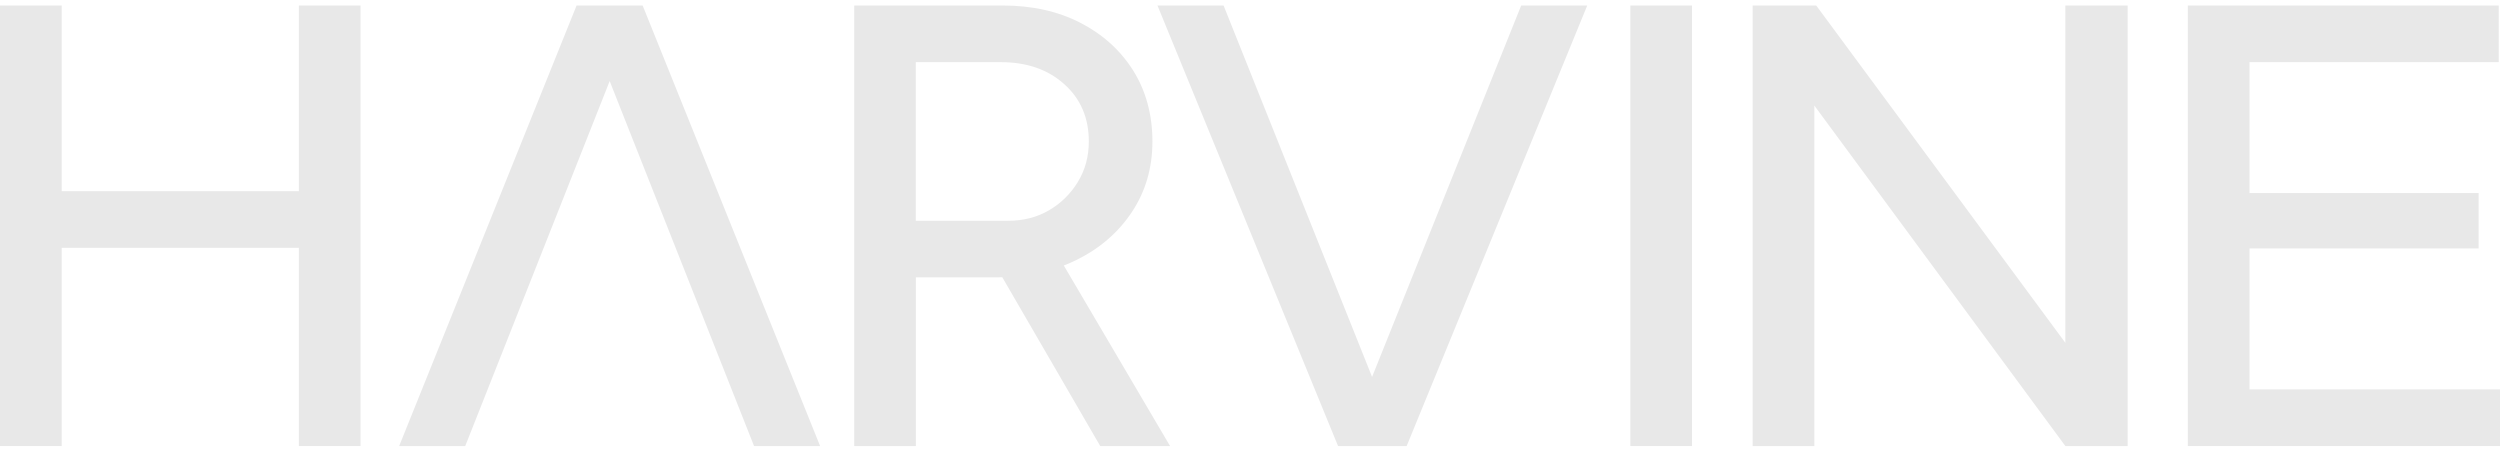
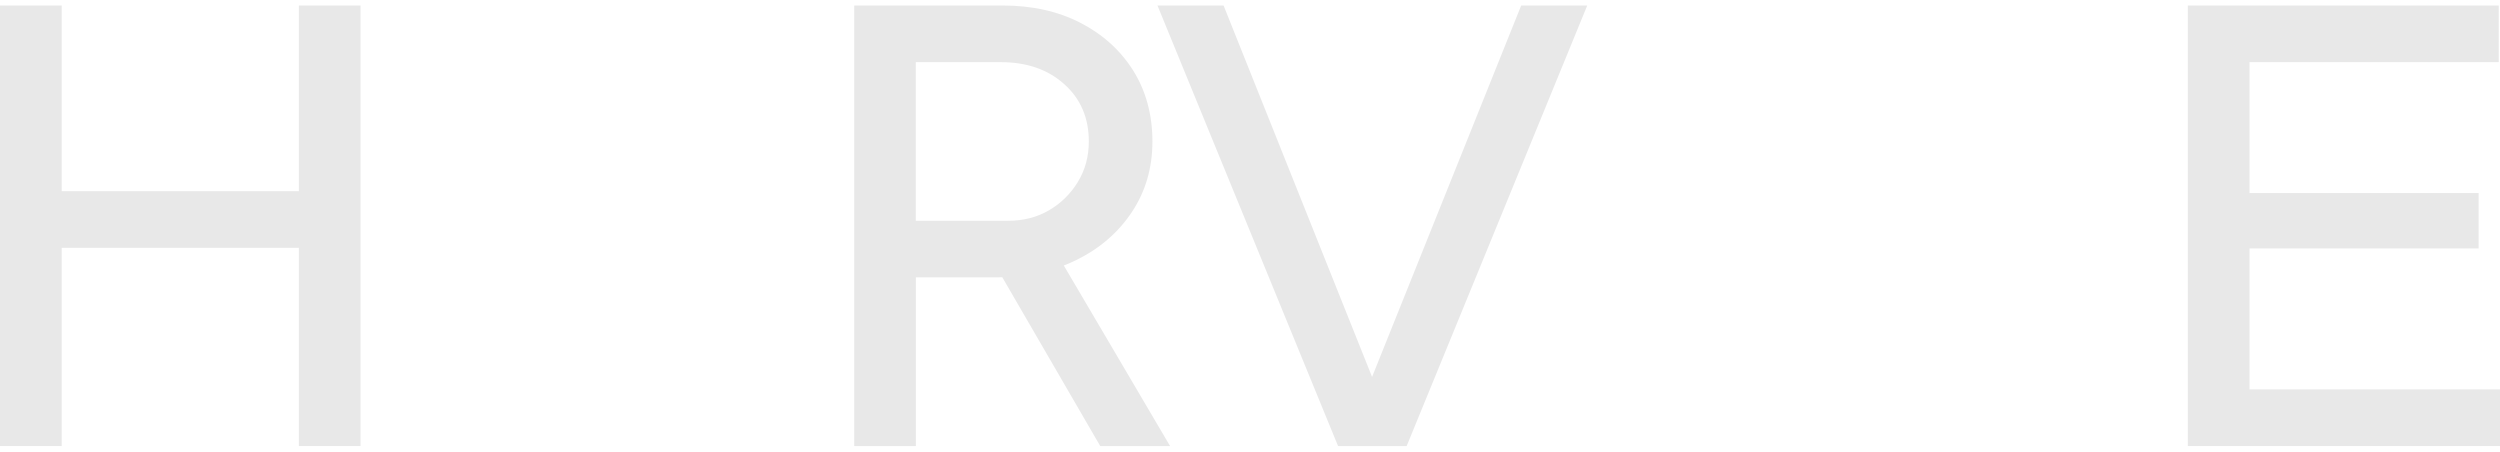
<svg xmlns="http://www.w3.org/2000/svg" width="227" height="41" viewBox="0 0 227 41" fill="none">
  <path d="M27.137 17.359H5.6V0.5H0V40.5H5.6V22.501H27.137V40.5H32.737V0.5H27.137V17.359Z" fill="#E8E8E8" />
-   <path d="M52.354 0.5L36.244 40.5H42.243L55.359 7.361L68.468 40.5H74.466L58.352 0.5H52.354Z" fill="#E8E8E8" />
  <path d="M97.725 23.613C99.858 22.565 101.543 21.11 102.783 19.24C104.018 17.375 104.64 15.242 104.64 12.842C104.64 10.442 104.058 8.262 102.898 6.412C101.735 4.566 100.137 3.119 98.1 2.071C96.063 1.022 93.712 0.5 91.046 0.5H77.562V40.5H83.162V25.184H90.531C90.691 25.184 90.85 25.176 91.006 25.172L99.901 40.5H106.242L96.593 24.108C96.98 23.956 97.359 23.797 97.729 23.613H97.725ZM83.154 5.643H90.866C93.226 5.643 95.151 6.308 96.637 7.644C98.124 8.979 98.865 10.709 98.865 12.842C98.865 14.213 98.53 15.441 97.865 16.529C97.199 17.614 96.322 18.471 95.238 19.101C94.154 19.731 92.923 20.046 91.552 20.046H83.154V5.643Z" fill="#E8E8E8" />
  <path d="M124.584 34.225L111.101 0.5H105.099L121.495 40.5H127.724L144.121 0.5H138.123L124.584 34.225Z" fill="#E8E8E8" />
-   <path d="M153.634 0.5H148.035V40.5H153.634V0.5Z" fill="#E8E8E8" />
-   <path d="M187.535 31.128L164.913 0.5H159.142V40.5H164.742V9.585L187.535 40.5H193.191V0.5H187.535V31.128Z" fill="#E8E8E8" />
  <path d="M204.255 35.358V22.557H225.059V17.53H204.255V5.643H226.884V0.5H198.655V40.5H227V35.358H204.255Z" fill="#E8E8E8" />
</svg>